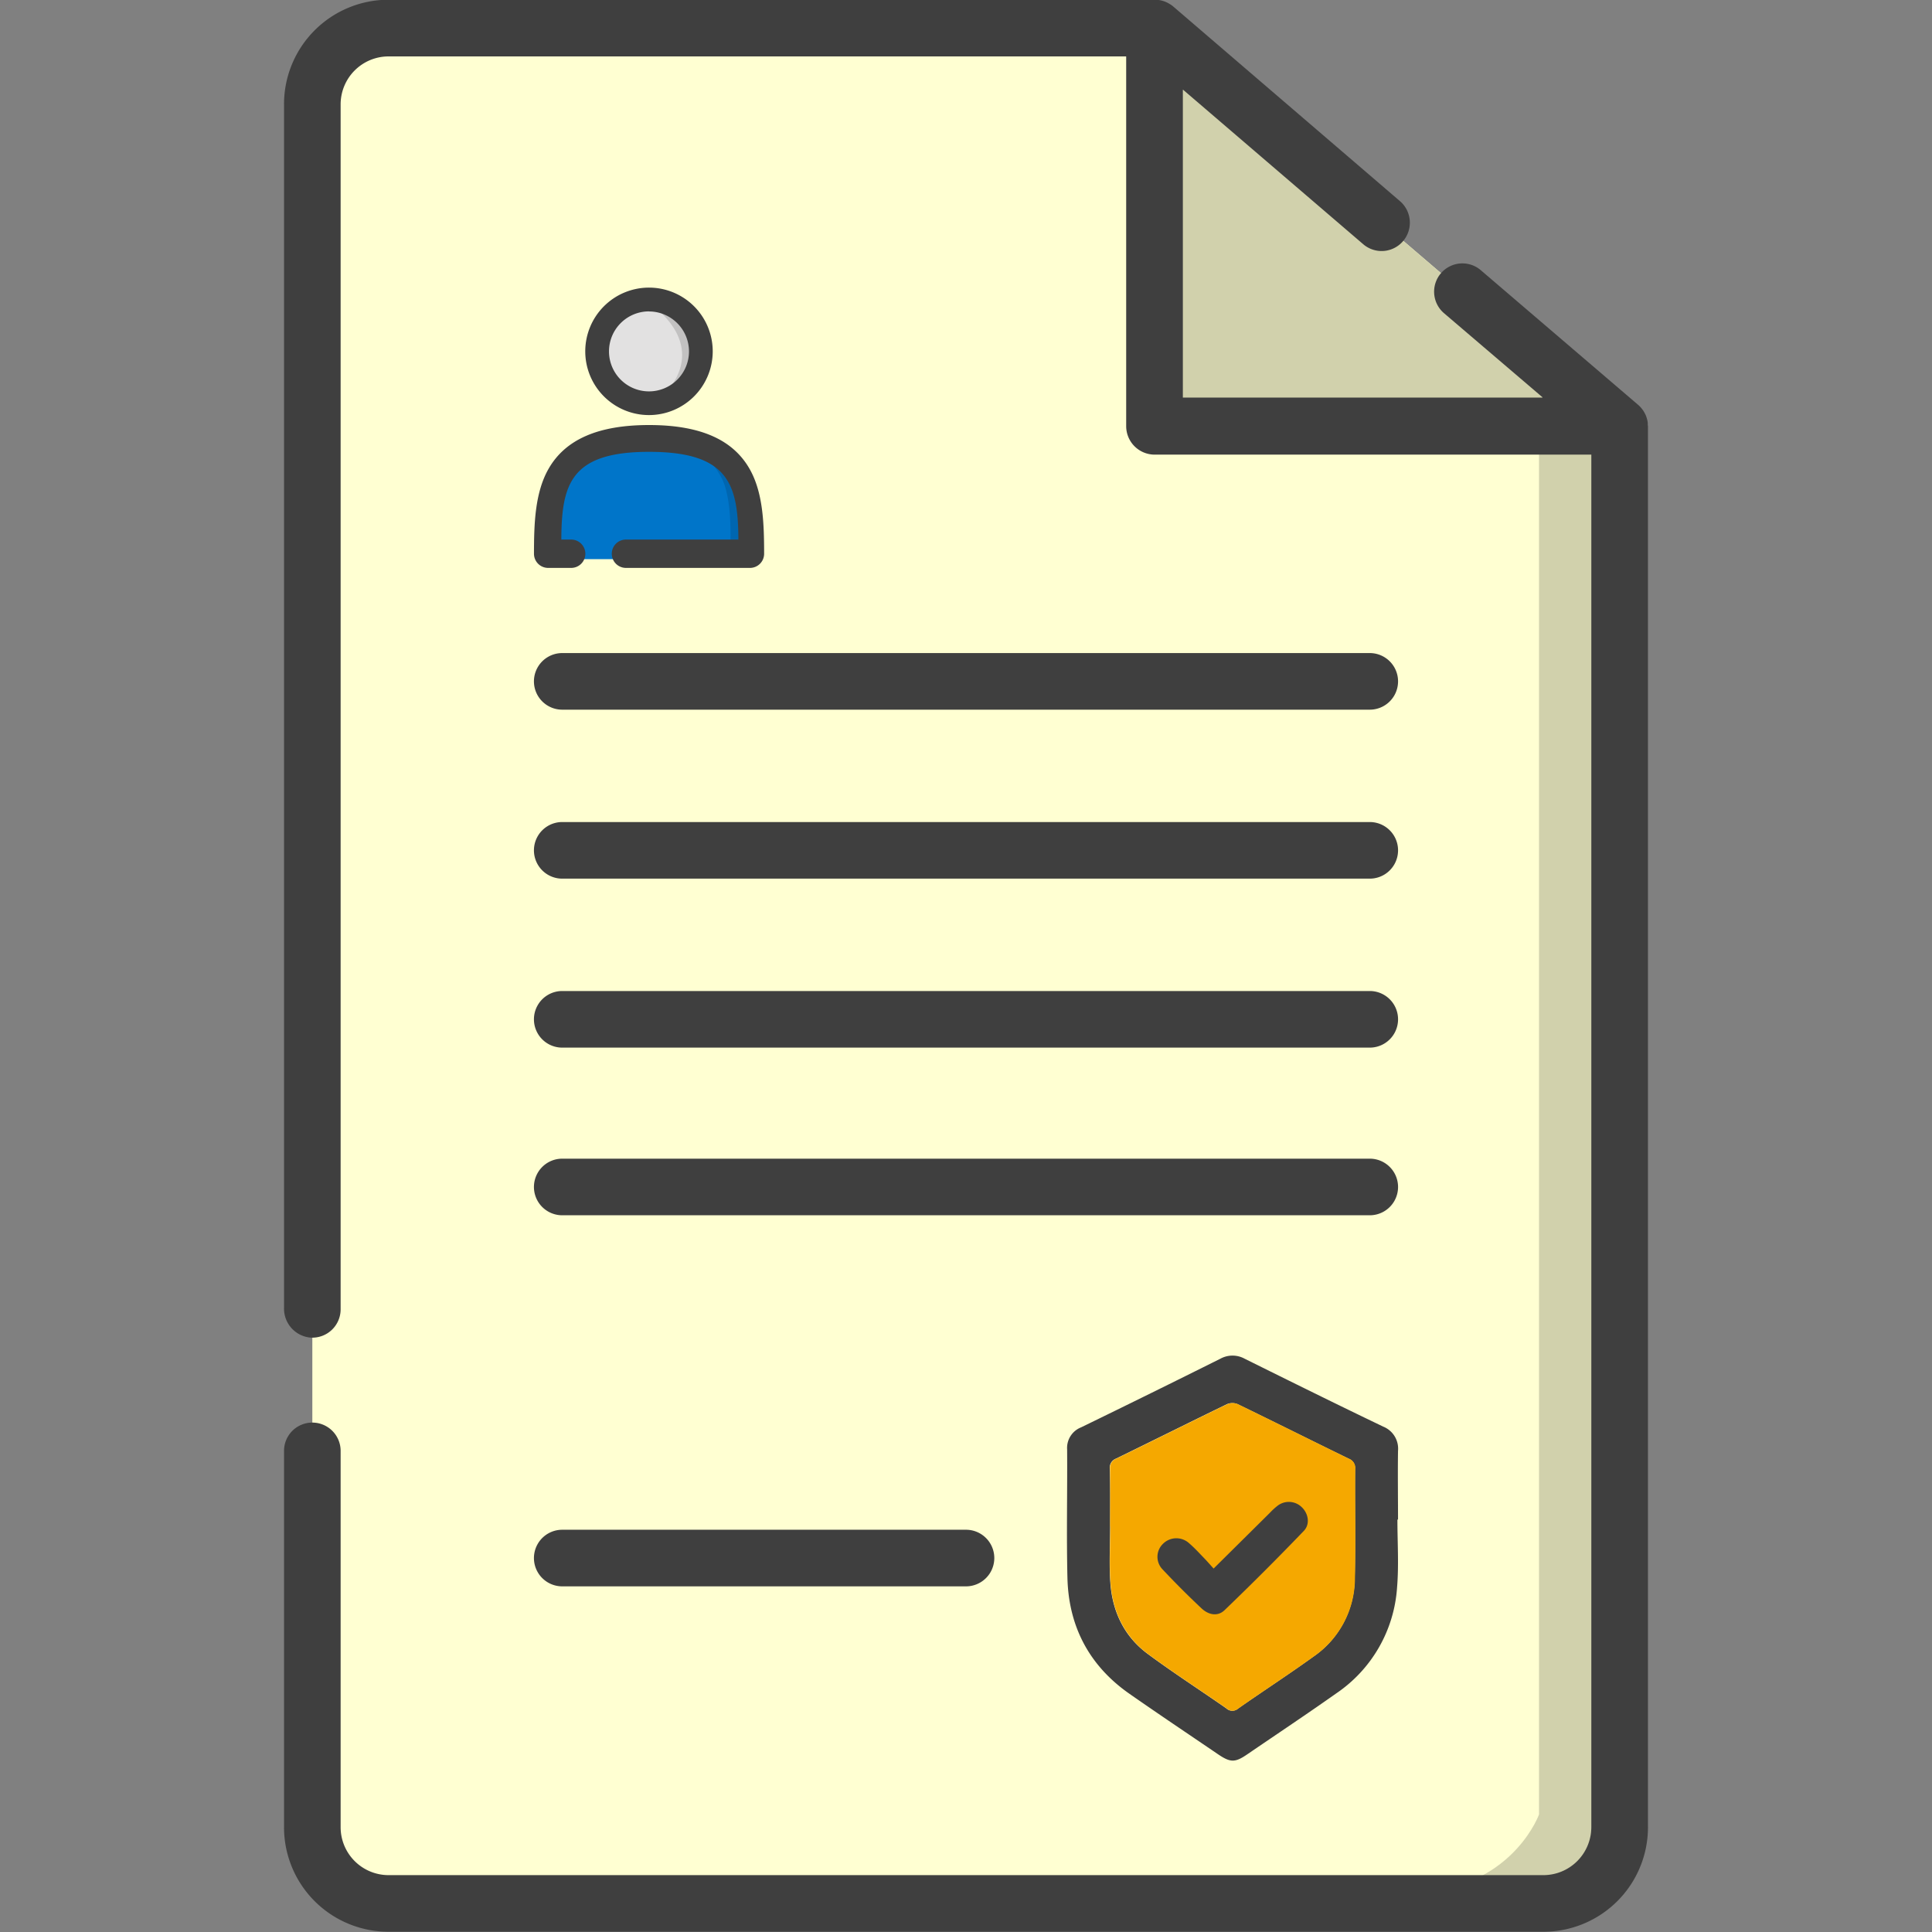
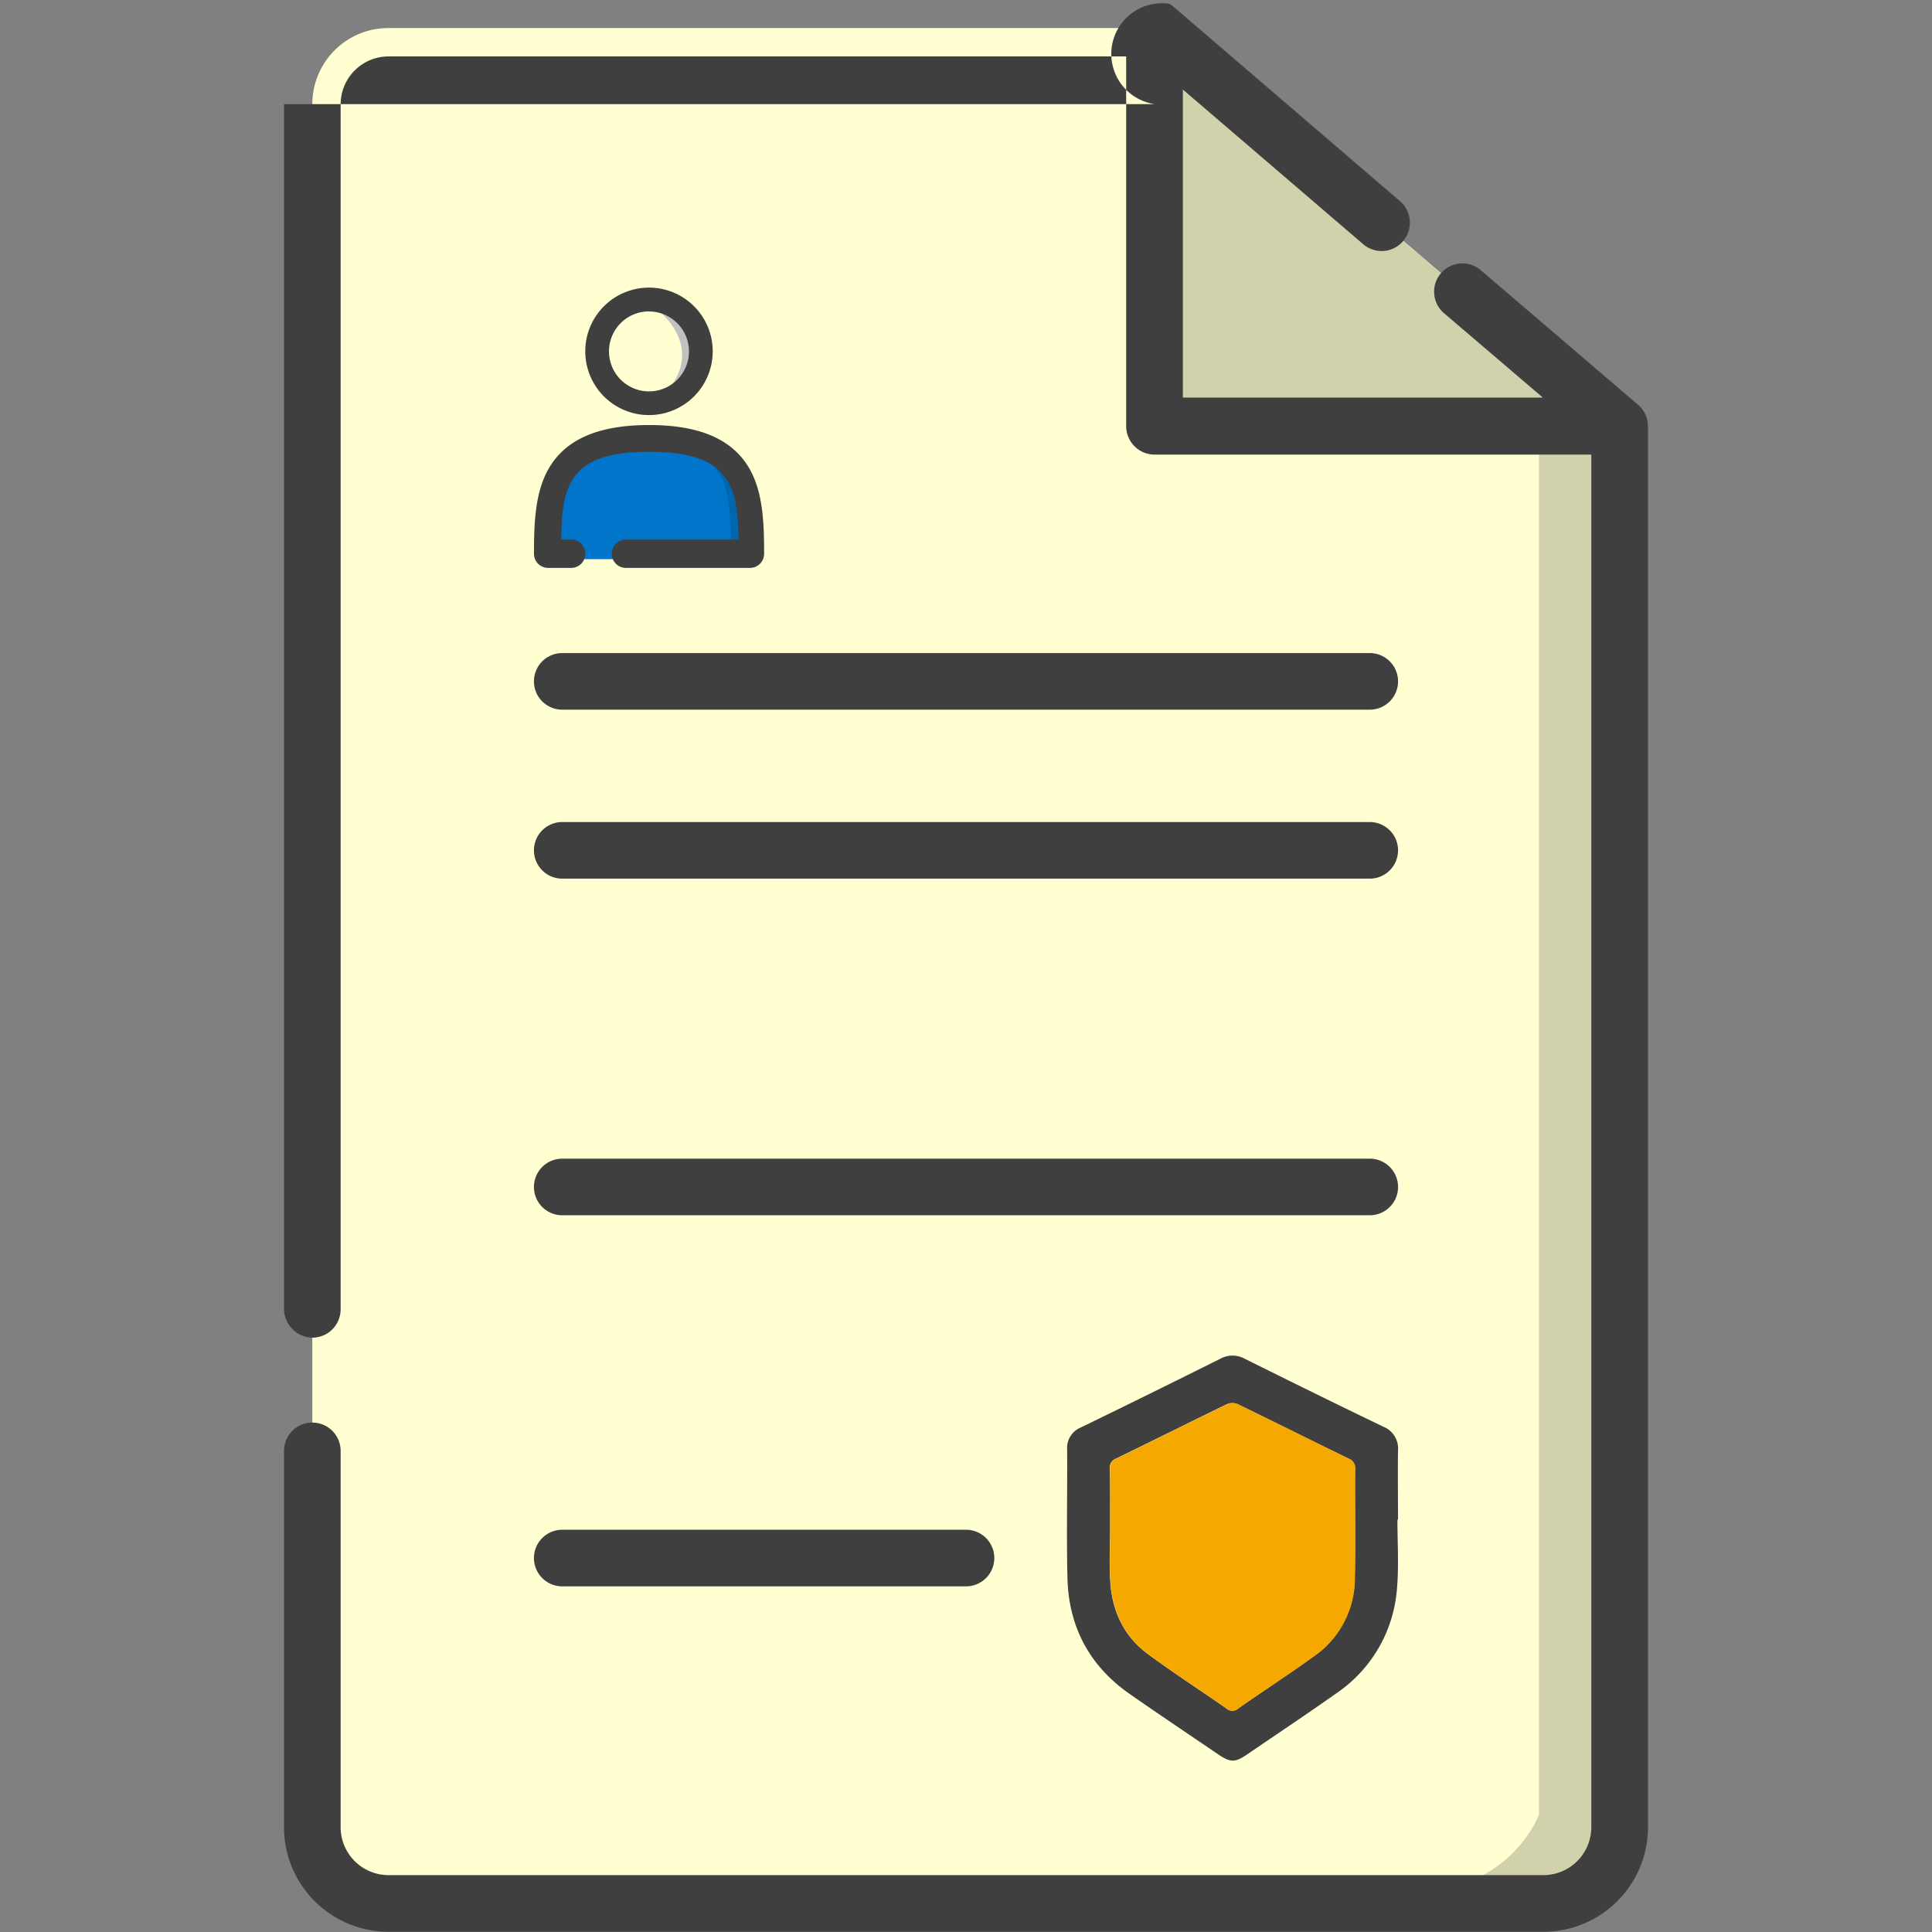
<svg xmlns="http://www.w3.org/2000/svg" id="Capa_1" data-name="Capa 1" viewBox="0 0 512 512">
  <rect x="0" y="0" width="512" height="512" fill="#808080" stroke="none" />
  <defs>
    <style>.cls-1{fill:#ffffd2;}.cls-2{fill:#3f3f3f;}.cls-3{fill:#d1d1ac;}.cls-4{fill:#e2e1e1;}.cls-5{fill:#c2c1c1;}.cls-6{fill:#0075c9;}.cls-7{fill:#0066b0;}.cls-8{fill:#f5a800;}</style>
  </defs>
  <title>iconos</title>
  <path class="cls-1" d="M409.07,504.43H102.93a20.15,20.15,0,0,1-20.16-20.16V27.59A20.16,20.16,0,0,1,102.93,7.43H306l123.26,105.5V484.27A20.15,20.15,0,0,1,409.07,504.43Z" />
-   <path class="cls-2" d="M436.69,112.15c0,.15,0,.31,0,.47s0,.21,0,.31A6.79,6.79,0,0,0,436.69,112.15Z" />
  <polygon class="cls-3" points="305.97 7.43 305.97 112.93 429.23 112.93 305.97 7.43" />
  <path class="cls-3" d="M407.86,115.92V480.84s-6,16.7-26.84,20.13l-20.88,3.42h41.42s20.16-1.1,20.16-20.16V115.92Z" />
-   <path class="cls-2" d="M436.73,112.93v371.3A27.7,27.7,0,0,1,409,511.93H102.93a27.69,27.69,0,0,1-27.66-27.66V384.5a7.5,7.5,0,0,1,15,0v99.73A12.71,12.71,0,0,0,103,496.93H409a12.71,12.71,0,0,0,12.71-12.7V120.48a0,0,0,0,0-.05,0H306a7.55,7.55,0,0,1-7.55-7.54V15a0,0,0,0,0-.05-.05H103A12.71,12.71,0,0,0,90.27,27.64V347a7.51,7.51,0,0,1-8,7.48,7.71,7.71,0,0,1-7-7.8V27.59A27.69,27.69,0,0,1,102.93-.07H306A7.38,7.38,0,0,1,309.88,1a6.36,6.36,0,0,1,1,.69L371,53.3a7.53,7.53,0,0,1,.81,10.62h0a7.47,7.47,0,0,1-10.53.81L313.54,23.79l-.07,0v81.57a0,0,0,0,0,0,0h95.3a0,0,0,0,0,0-.08L382.68,83a7.5,7.5,0,0,1-.82-10.58h0a7.49,7.49,0,0,1,10.57-.81l41.68,35.67a5.11,5.11,0,0,1,.48.45l.22.24a4.32,4.32,0,0,1,.35.42,7,7,0,0,1,.53.77q.19.35.36.69c.06.13.12.26.17.39s.17.49.24.74.07.26.1.39.08.42.11.64c0,.06,0,.13,0,.19s0,.31,0,.47S436.73,112.83,436.73,112.93Z" />
+   <path class="cls-2" d="M436.73,112.93v371.3A27.7,27.7,0,0,1,409,511.93H102.93a27.69,27.69,0,0,1-27.66-27.66V384.5a7.5,7.5,0,0,1,15,0v99.73A12.71,12.71,0,0,0,103,496.93H409a12.71,12.71,0,0,0,12.71-12.7V120.48a0,0,0,0,0-.05,0H306a7.55,7.55,0,0,1-7.55-7.54V15a0,0,0,0,0-.05-.05H103A12.71,12.71,0,0,0,90.27,27.64V347a7.51,7.51,0,0,1-8,7.48,7.71,7.71,0,0,1-7-7.8V27.59H306A7.38,7.38,0,0,1,309.88,1a6.36,6.36,0,0,1,1,.69L371,53.3a7.53,7.53,0,0,1,.81,10.62h0a7.47,7.47,0,0,1-10.53.81L313.54,23.79l-.07,0v81.57a0,0,0,0,0,0,0h95.3a0,0,0,0,0,0-.08L382.68,83a7.5,7.5,0,0,1-.82-10.58h0a7.49,7.49,0,0,1,10.57-.81l41.68,35.67a5.11,5.11,0,0,1,.48.45l.22.24a4.32,4.32,0,0,1,.35.42,7,7,0,0,1,.53.77q.19.35.36.69c.06.13.12.26.17.39s.17.49.24.74.07.26.1.39.08.42.11.64c0,.06,0,.13,0,.19s0,.31,0,.47S436.73,112.83,436.73,112.93Z" />
  <path class="cls-2" d="M363,188.07H149a7.5,7.5,0,0,1,0-15H363a7.5,7.5,0,0,1,0,15Z" />
  <path class="cls-2" d="M363,232.85H149a7.5,7.5,0,0,1,0-15H363a7.5,7.5,0,0,1,0,15Z" />
-   <path class="cls-2" d="M363,277.63H149a7.5,7.5,0,0,1,0-15H363a7.5,7.5,0,0,1,0,15Z" />
  <path class="cls-2" d="M363,322.06H149a7.5,7.5,0,0,1,0-15H363a7.5,7.5,0,0,1,0,15Z" />
  <path class="cls-2" d="M256,420.4H149a7.5,7.5,0,0,1,0-15H256a7.5,7.5,0,0,1,0,15Z" />
-   <circle class="cls-4" cx="172.01" cy="94.06" r="14.57" />
  <path class="cls-5" d="M170.77,79.49s14.57.32,14.57,14.57c0,13.75-14.57,14.57-14.57,14.57s10-5.54,10-14.57C180.74,85.18,170.77,79.49,170.77,79.49Z" />
  <path class="cls-2" d="M172,110a16.89,16.89,0,1,1,16.88-16.88A16.9,16.9,0,0,1,172,110Zm0-27.48a10.6,10.6,0,1,0,10.59,10.6A10.61,10.61,0,0,0,172,82.54Z" />
  <path class="cls-6" d="M143.82,148.18c0-15.56,0-33.22,28.19-33.22s28.18,17.66,28.18,33.22Z" />
  <path class="cls-7" d="M187.35,118.25s7.46,3.85,9.06,10.28,2.24,19.65,2.24,19.65h-5.29s1.27-14.57-2-21.25c-3.32-6.85-11.41-11.32-11.41-11.32Z" />
  <path class="cls-2" d="M198.68,124.32c-4.45-7.86-13.17-11.68-26.67-11.68s-22.23,3.82-26.68,11.68c-3.6,6.36-3.81,14.67-3.82,22.42a3.75,3.75,0,0,0,3.75,3.76h6.11a3.75,3.75,0,0,0,3.75-3.76h0a3.75,3.75,0,0,0-3.75-3.75h-2.61c.06-14.73,2.49-23.25,23.25-23.25,21,0,23.6,8.52,23.67,23.25h-29.8a3.75,3.75,0,0,0-3.75,3.75h0a3.75,3.75,0,0,0,3.75,3.76h32.87a3.75,3.75,0,0,0,3.75-3.76C202.49,139,202.28,130.68,198.68,124.32Z" />
  <g id="ZDRFqu.tif">
    <path class="cls-2" d="M370.33,402.74c0,6,.4,12-.09,17.91a36.87,36.87,0,0,1-16.1,28.1c-7.79,5.5-15.73,10.79-23.61,16.17-3.24,2.22-4.46,2.21-7.79-.06-7.82-5.32-15.68-10.58-23.44-16-10.66-7.45-16.12-17.86-16.42-30.77-.27-11.32,0-22.66-.08-34a5.85,5.85,0,0,1,3.71-5.83q18.5-9,36.91-18.19a6.68,6.68,0,0,1,6.42,0c12.22,6.06,24.45,12.11,36.73,18a6.3,6.3,0,0,1,3.92,6.44c-.09,6.05,0,12.1,0,18.15Zm-76.14,1.76h0c0,5-.29,10,.06,14.95.55,7.68,3.69,14.3,10,18.92,6.77,5,13.83,9.55,20.73,14.36a2.29,2.29,0,0,0,3.11.06c6.65-4.65,13.45-9.06,20-13.79a25.21,25.21,0,0,0,10.91-20.73c.23-9.67,0-19.35.09-29a2.6,2.6,0,0,0-1.7-2.71c-9.82-4.79-19.59-9.68-29.42-14.45a3.63,3.63,0,0,0-2.8,0c-9.83,4.77-19.6,9.65-29.43,14.44a2.57,2.57,0,0,0-1.63,2.75C294.24,394.37,294.19,399.44,294.19,404.5Z" />
    <path class="cls-8" d="M294.19,404.5c0-5.06.05-10.13,0-15.19a2.57,2.57,0,0,1,1.63-2.75c9.83-4.79,19.6-9.67,29.43-14.44a3.63,3.63,0,0,1,2.8,0c9.83,4.77,19.6,9.66,29.42,14.45a2.6,2.6,0,0,1,1.7,2.71c-.07,9.67.14,19.35-.09,29A25.21,25.21,0,0,1,348.14,439c-6.59,4.73-13.39,9.14-20,13.79a2.29,2.29,0,0,1-3.11-.06c-6.9-4.81-14-9.38-20.73-14.36-6.29-4.62-9.43-11.24-10-18.92-.35-5-.06-10-.06-14.95Z" />
-     <path class="cls-2" d="M321.62,415.68l14.91-14.77a17.3,17.3,0,0,1,2.05-1.88,4.89,4.89,0,0,1,6.39.38c1.75,1.65,2.3,4.49.54,6.31q-10.29,10.71-21,21c-1.73,1.67-4.15,1.35-6.12-.51q-5.32-5-10.35-10.36a4.78,4.78,0,0,1,.16-6.72,5,5,0,0,1,6.76-.3c1.59,1.34,3,2.92,4.45,4.41C320.18,414.06,320.88,414.87,321.62,415.68Z" />
  </g>
</svg>